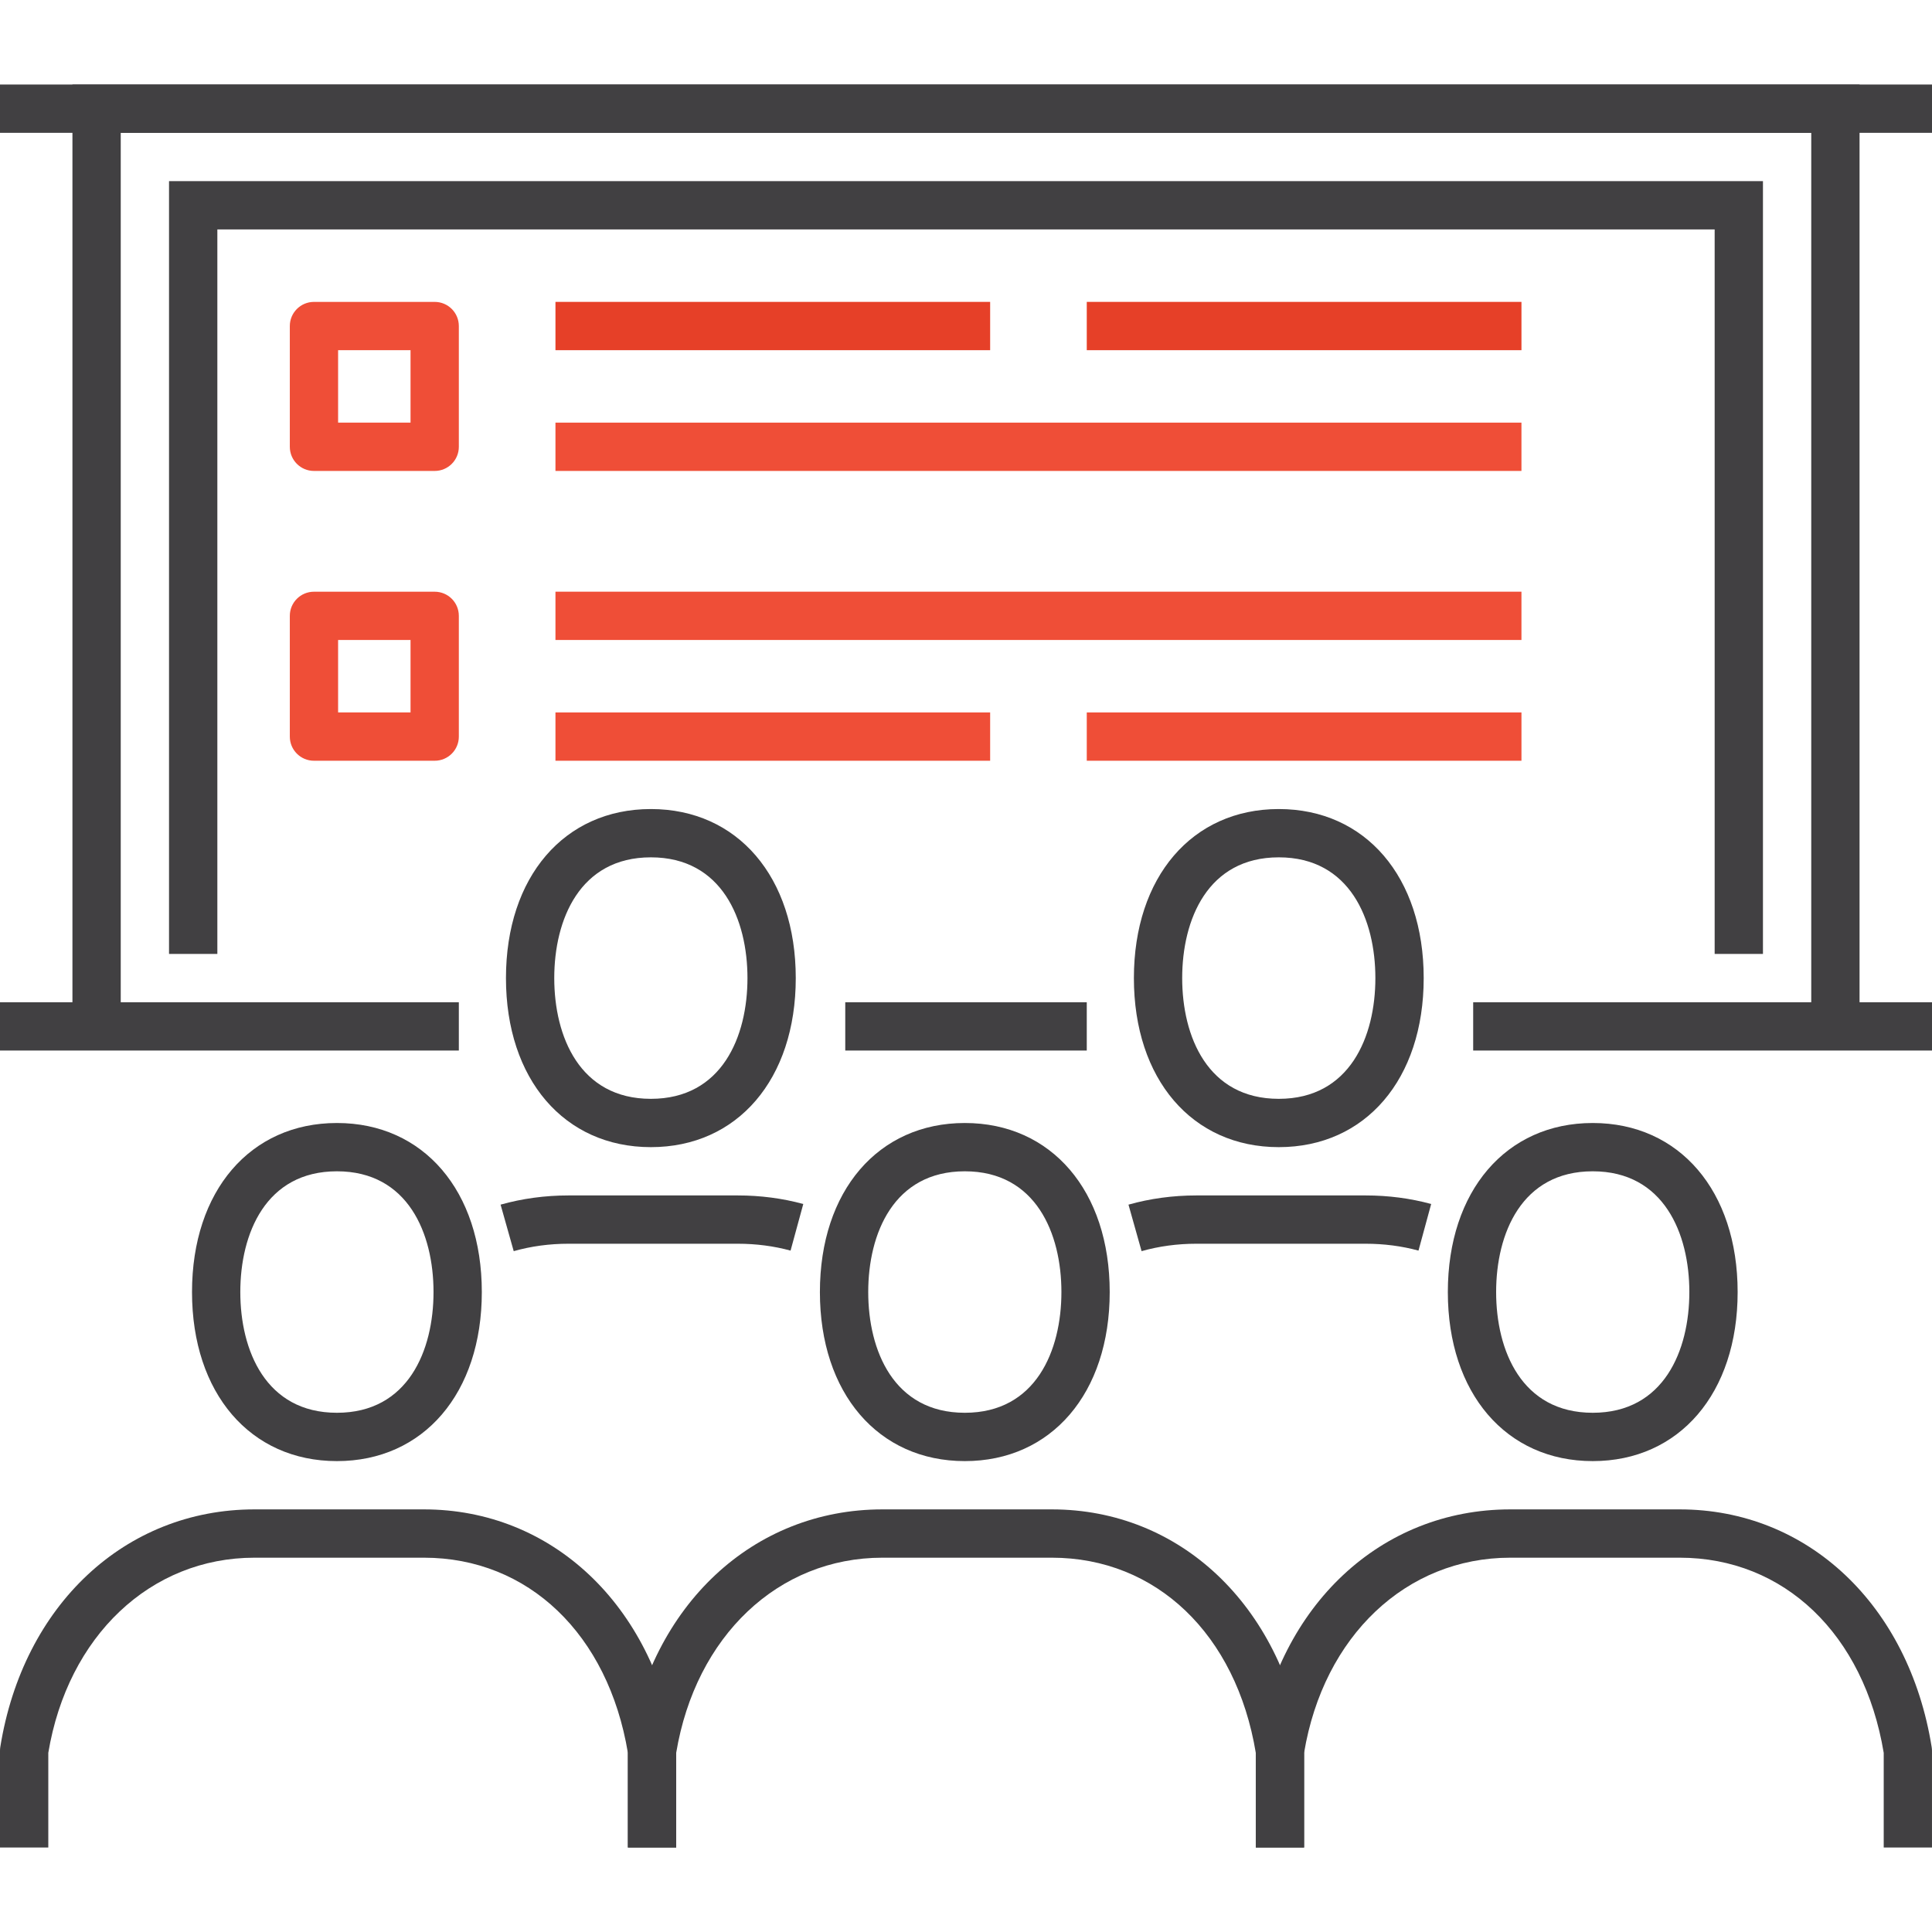
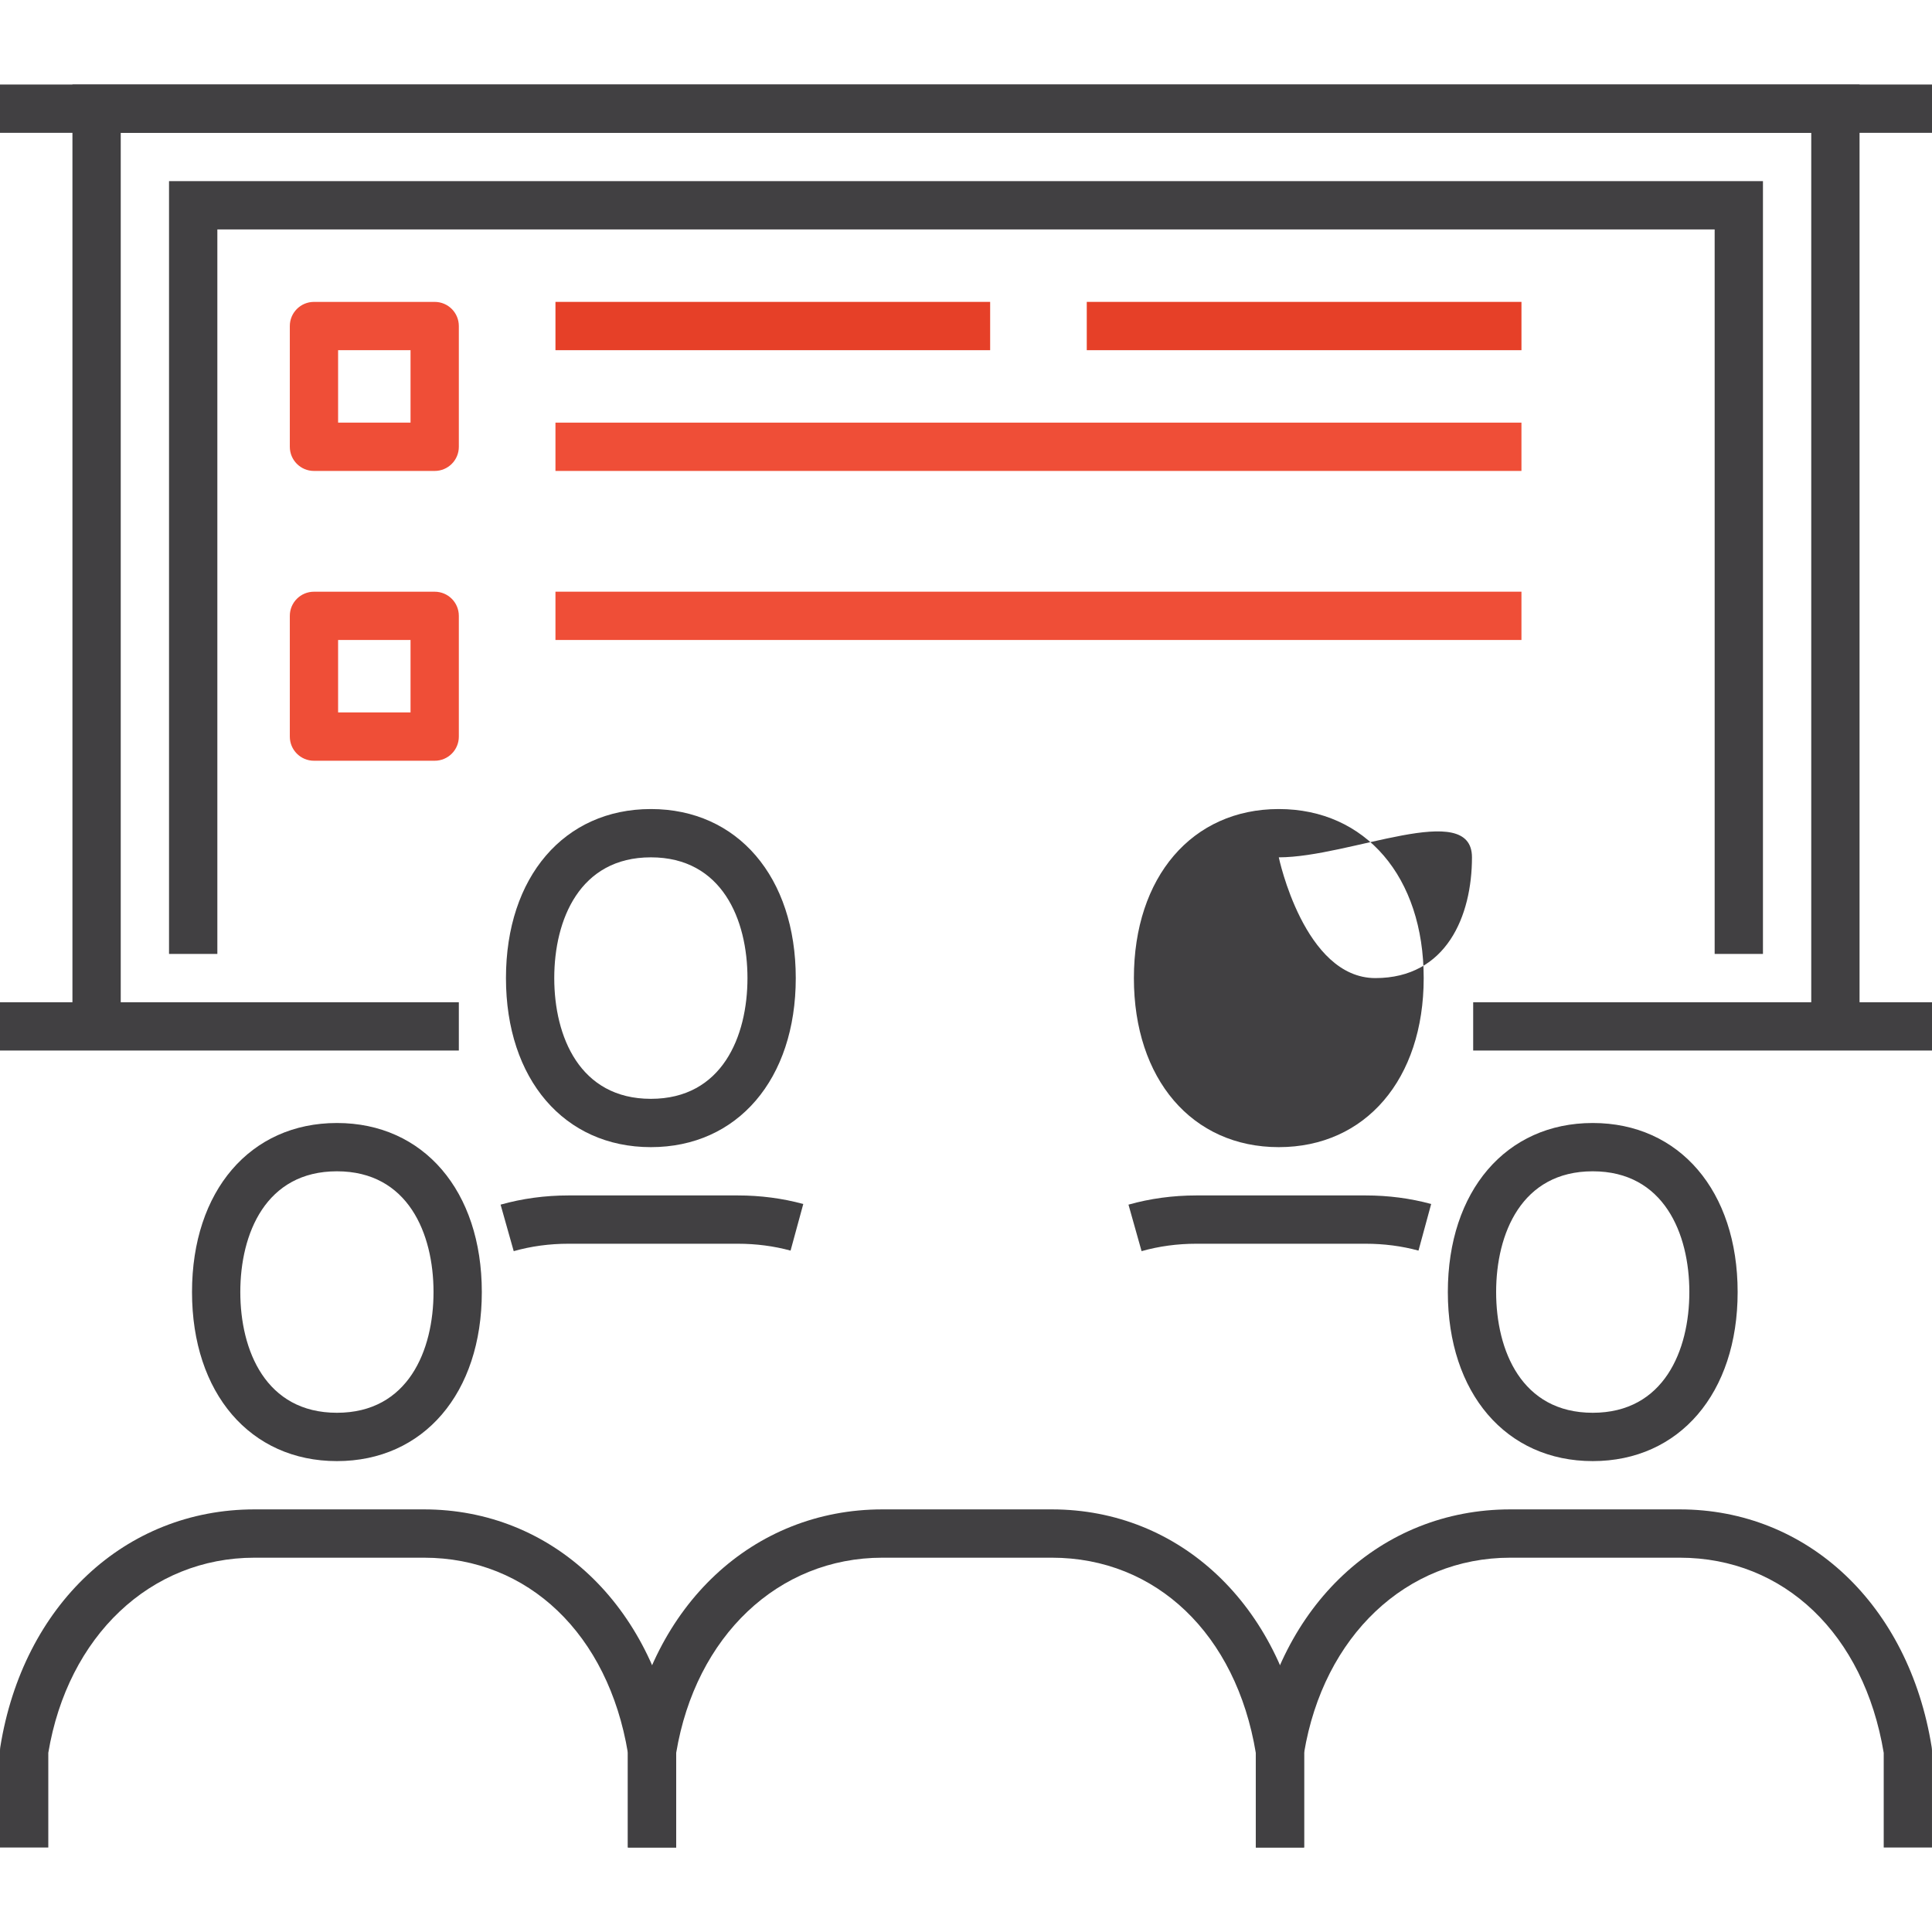
<svg xmlns="http://www.w3.org/2000/svg" version="1.0" id="Layer_1" x="0px" y="0px" width="141.731px" height="141.732px" viewBox="0 0 141.731 141.732" enable-background="new 0 0 141.731 141.732" xml:space="preserve">
  <g>
    <path fill="#EF4E37" d="M31.889,34.548h-8.857c-0.979,0-1.771-0.793-1.771-1.771v-8.858c0-0.979,0.793-1.772,1.771-1.772h8.857   c0.98,0,1.771,0.793,1.771,1.772v8.858C33.66,33.755,32.869,34.548,31.889,34.548z M24.803,31.004h5.314v-5.314h-5.314V31.004z" />
    <g>
      <g>
        <path fill="#414042" d="M47.748,84.154c-6.359,0-10.631-4.985-10.631-12.402s4.271-12.401,10.631-12.401     c6.357,0,10.629,4.984,10.629,12.401S54.105,84.154,47.748,84.154z M47.748,62.894c-5.225,0-7.088,4.576-7.088,8.858     s1.863,8.858,7.088,8.858s7.086-4.576,7.086-8.858S52.973,62.894,47.748,62.894z" />
        <path fill="#414042" d="M37.686,91.784l-0.963-3.412c1.59-0.448,3.264-0.675,4.98-0.675h12.426c1.654,0,3.27,0.211,4.799,0.628     l-0.932,3.419c-1.227-0.334-2.527-0.504-3.867-0.504H41.703C40.313,91.24,38.961,91.422,37.686,91.784z" />
      </g>
      <g>
-         <path fill="#414042" d="M93.811,84.154c-6.357,0-10.629-4.985-10.629-12.402s4.271-12.401,10.629-12.401     c6.359,0,10.631,4.984,10.631,12.401S100.17,84.154,93.811,84.154z M93.811,62.894c-5.225,0-7.086,4.576-7.086,8.858     s1.861,8.858,7.086,8.858s7.086-4.576,7.086-8.858S99.035,62.894,93.811,62.894z" />
+         <path fill="#414042" d="M93.811,84.154c-6.357,0-10.629-4.985-10.629-12.402s4.271-12.401,10.629-12.401     c6.359,0,10.631,4.984,10.631,12.401S100.17,84.154,93.811,84.154z M93.811,62.894s1.861,8.858,7.086,8.858s7.086-4.576,7.086-8.858S99.035,62.894,93.811,62.894z" />
        <path fill="#414042" d="M83.746,91.784l-0.961-3.412c1.588-0.448,3.264-0.675,4.98-0.675h12.426c1.656,0,3.27,0.211,4.799,0.628     l-0.93,3.419c-1.227-0.334-2.527-0.504-3.869-0.504H87.766C86.375,91.24,85.023,91.422,83.746,91.784z" />
      </g>
      <g>
        <g>
-           <path fill="#414042" d="M70.779,107.186c-6.357,0-10.631-4.984-10.631-12.401s4.273-12.402,10.631-12.402      s10.629,4.985,10.629,12.402S77.137,107.186,70.779,107.186z M70.779,85.926c-5.225,0-7.086,4.576-7.086,8.858      c0,4.281,1.861,8.857,7.086,8.857s7.086-4.576,7.086-8.857C77.865,90.502,76.004,85.926,70.779,85.926z" />
          <path fill="#414042" d="M95.668,135.531h-3.543v-6.942c-1.443-8.703-7.307-14.317-14.965-14.317H64.734      c-7.635,0-13.699,5.748-15.129,14.315v6.944h-3.543v-7.088c0-0.094,0.008-0.188,0.023-0.28      c1.672-10.428,9.168-17.435,18.648-17.435H77.16c9.387,0,16.814,7.007,18.486,17.437c0.014,0.093,0.021,0.187,0.021,0.28      V135.531z" />
        </g>
        <g>
          <path fill="#414042" d="M116.842,107.186c-6.357,0-10.629-4.984-10.629-12.401s4.271-12.402,10.629-12.402      c6.359,0,10.631,4.985,10.631,12.402S123.201,107.186,116.842,107.186z M116.842,85.926c-5.225,0-7.086,4.576-7.086,8.858      c0,4.281,1.861,8.857,7.086,8.857s7.088-4.576,7.088-8.857C123.93,90.502,122.066,85.926,116.842,85.926z" />
          <path fill="#414042" d="M141.732,135.531h-3.543v-6.942c-1.445-8.703-7.309-14.317-14.967-14.317h-12.426      c-7.635,0-13.701,5.748-15.129,14.315v6.944h-3.543v-7.088c0-0.094,0.01-0.188,0.023-0.28      c1.672-10.428,9.166-17.435,18.648-17.435h12.426c9.387,0,16.814,7.007,18.486,17.437c0.014,0.093,0.023,0.187,0.023,0.28      V135.531z" />
        </g>
        <g>
          <path fill="#414042" d="M24.717,107.186c-6.359,0-10.631-4.984-10.631-12.401s4.271-12.402,10.631-12.402      c6.357,0,10.629,4.985,10.629,12.402S31.074,107.186,24.717,107.186z M24.717,85.926c-5.225,0-7.088,4.576-7.088,8.858      c0,4.281,1.863,8.857,7.088,8.857s7.086-4.576,7.086-8.857C31.803,90.502,29.941,85.926,24.717,85.926z" />
          <path fill="#414042" d="M49.605,135.531h-3.543v-6.942c-1.447-8.703-7.309-14.317-14.965-14.317H18.672      c-7.637,0-13.699,5.748-15.129,14.315v6.944H0v-7.088c0-0.094,0.006-0.188,0.021-0.28c1.674-10.428,9.168-17.435,18.65-17.435      h12.426c9.385,0,16.814,7.007,18.486,17.437c0.016,0.093,0.021,0.187,0.021,0.28V135.531z" />
        </g>
      </g>
    </g>
    <g>
      <polygon fill="#414042" points="136.416,75.296 132.873,75.296 132.873,9.744 8.857,9.744 8.857,75.296 5.314,75.296 5.314,6.201     136.416,6.201   " />
      <polygon fill="#414042" points="129.33,69.98 125.787,69.98 125.787,16.831 15.945,16.831 15.945,69.98 12.4,69.98 12.4,13.288     129.33,13.288   " />
      <rect y="6.201" fill="#414042" width="141.732" height="3.543" />
      <rect x="108.072" y="73.524" fill="#414042" width="33.66" height="3.543" />
-       <rect x="62.008" y="73.524" fill="#414042" width="17.717" height="3.543" />
      <rect y="73.524" fill="#414042" width="33.66" height="3.543" />
    </g>
    <path fill="#414042" stroke="#161A19" stroke-width="2" stroke-linejoin="round" stroke-miterlimit="10" d="M47.834,75.296" />
    <g>
      <rect x="40.748" y="22.146" fill="#E64028" width="31.889" height="3.544" />
      <rect x="79.725" y="22.146" fill="#E64028" width="31.889" height="3.544" />
    </g>
    <g>
-       <rect x="40.748" y="52.264" fill="#EF4E37" width="31.889" height="3.544" />
-       <rect x="79.725" y="52.264" fill="#EF4E37" width="31.889" height="3.544" />
-     </g>
+       </g>
    <g>
      <rect x="40.748" y="31.004" fill="#EF4E37" width="70.865" height="3.544" />
    </g>
    <path fill="#EF4E37" d="M31.889,55.808h-8.857c-0.979,0-1.771-0.793-1.771-1.771v-8.858c0-0.979,0.793-1.771,1.771-1.771h8.857   c0.98,0,1.771,0.792,1.771,1.771v8.858C33.66,55.015,32.869,55.808,31.889,55.808z M24.803,52.264h5.314v-5.314h-5.314V52.264z" />
    <g>
      <rect x="40.748" y="43.406" fill="#EF4E37" width="70.865" height="3.543" />
    </g>
  </g>
</svg>